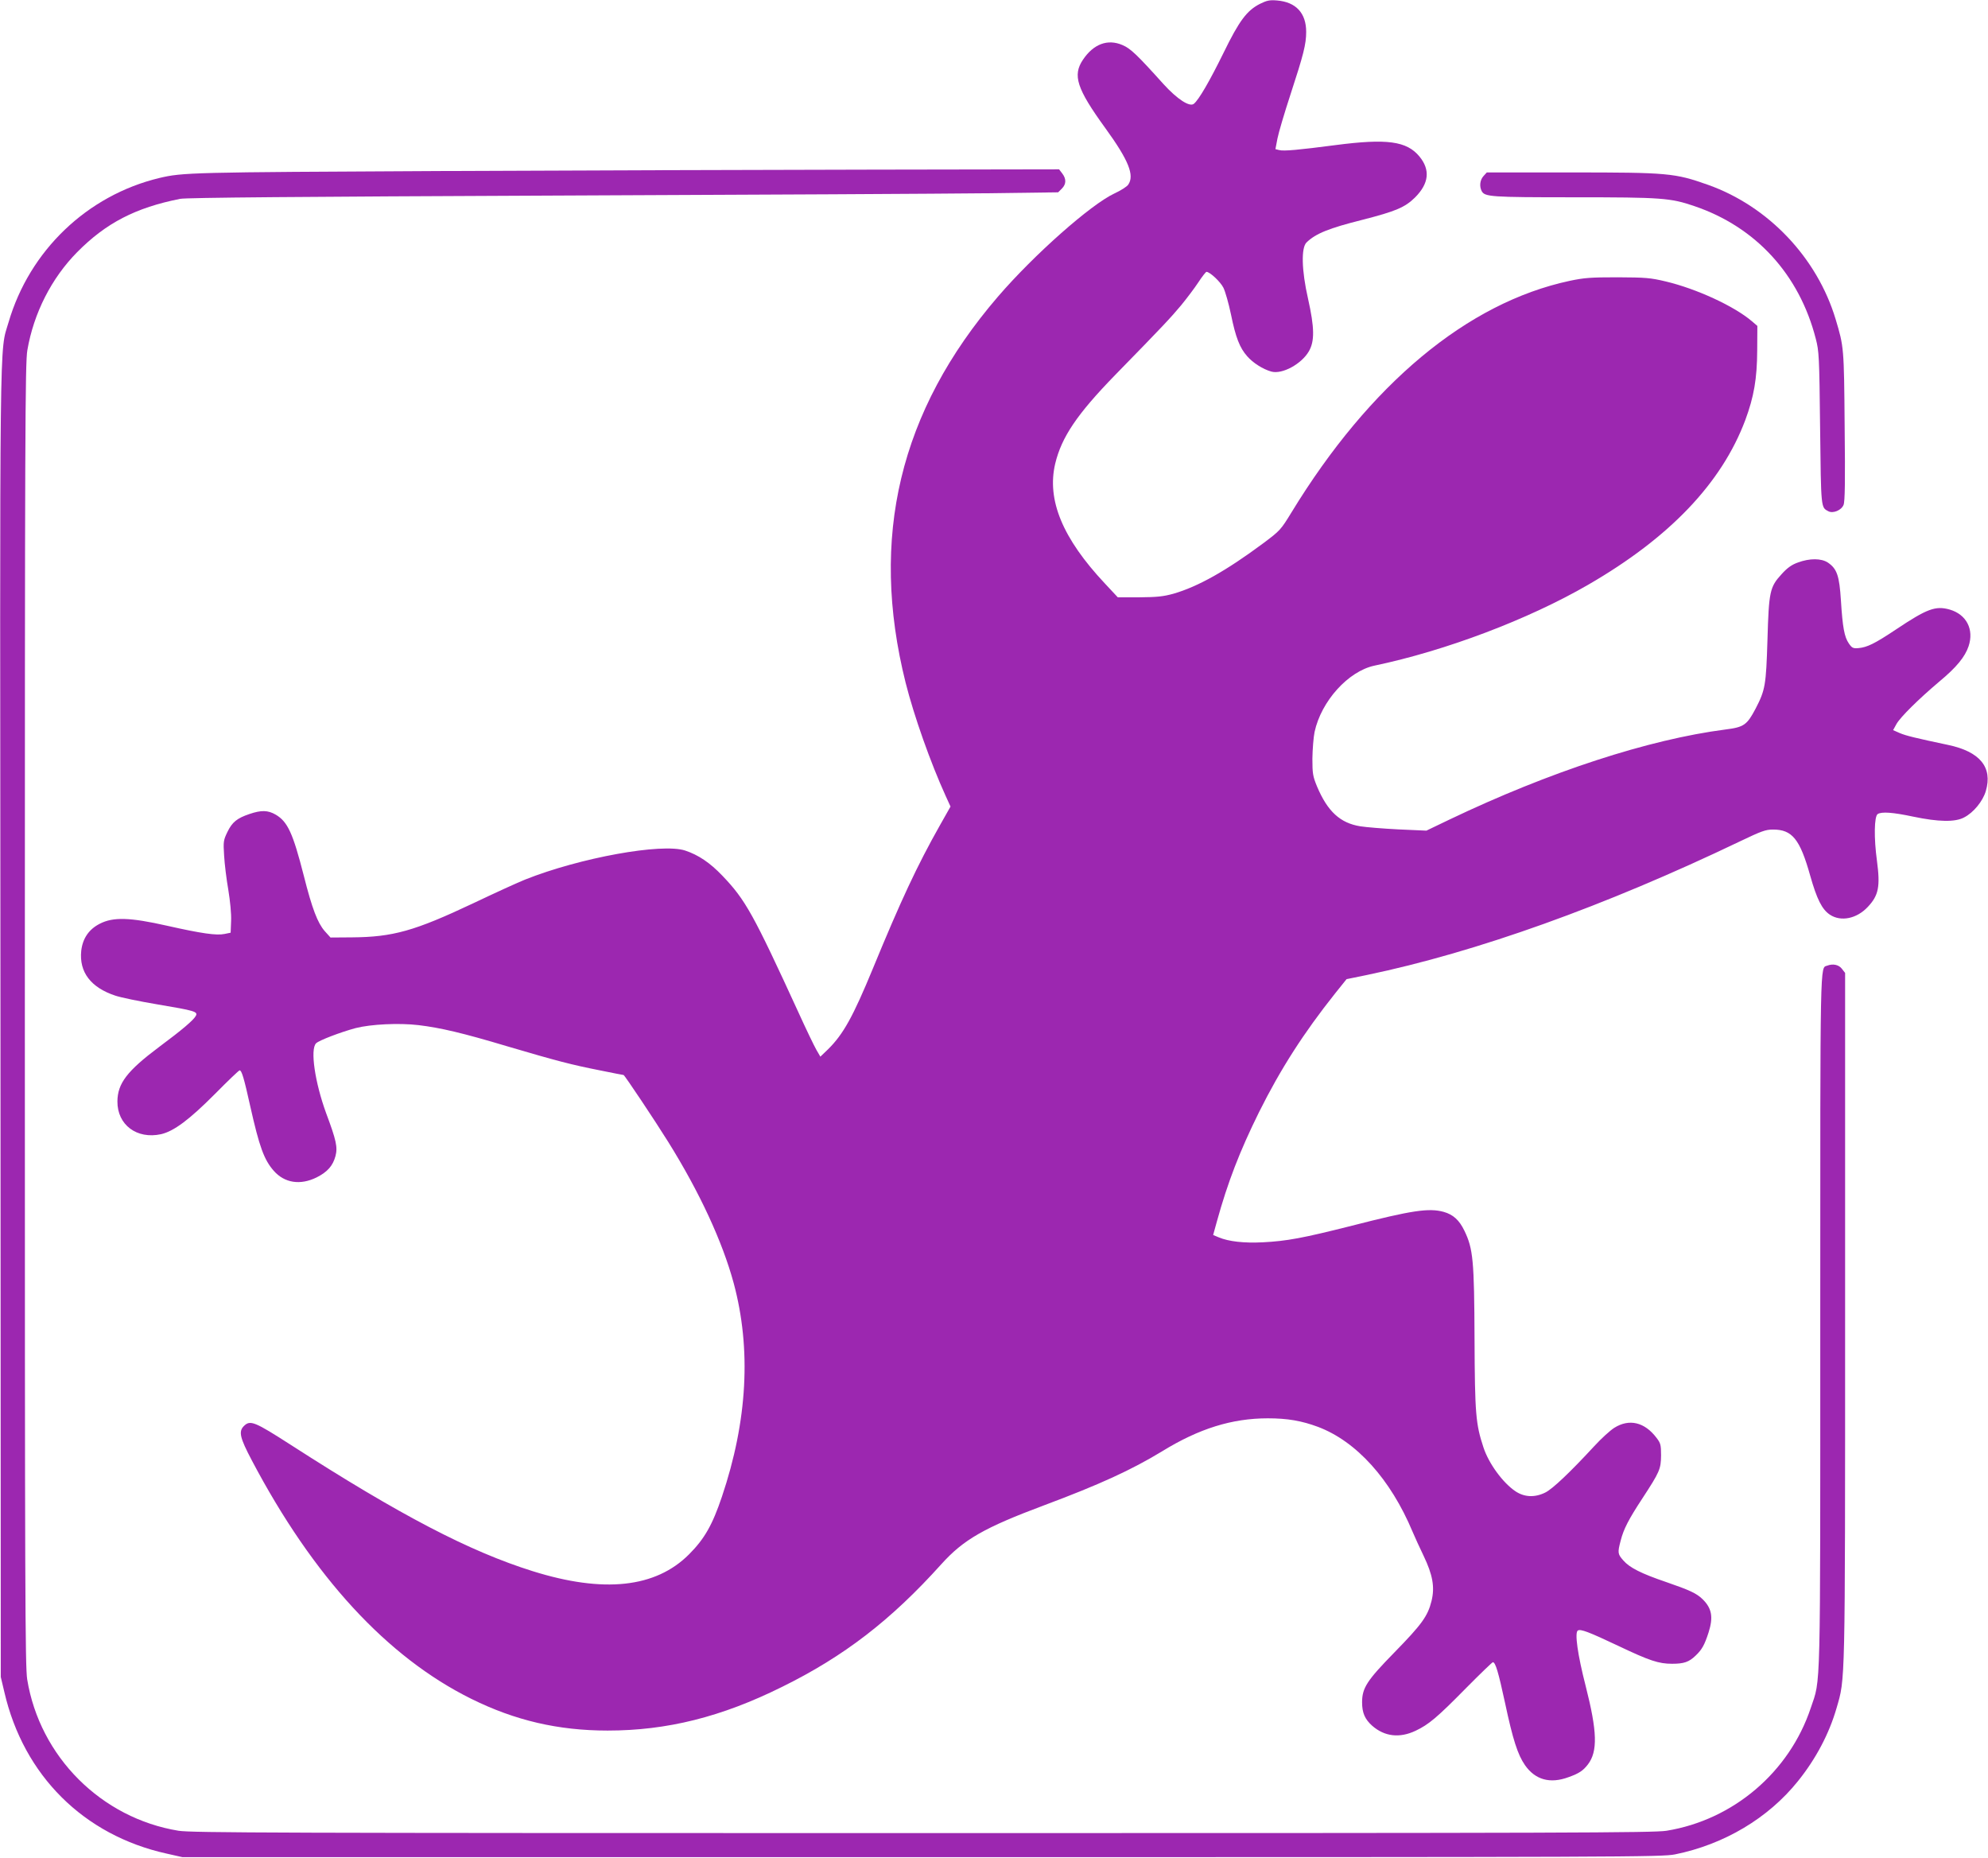
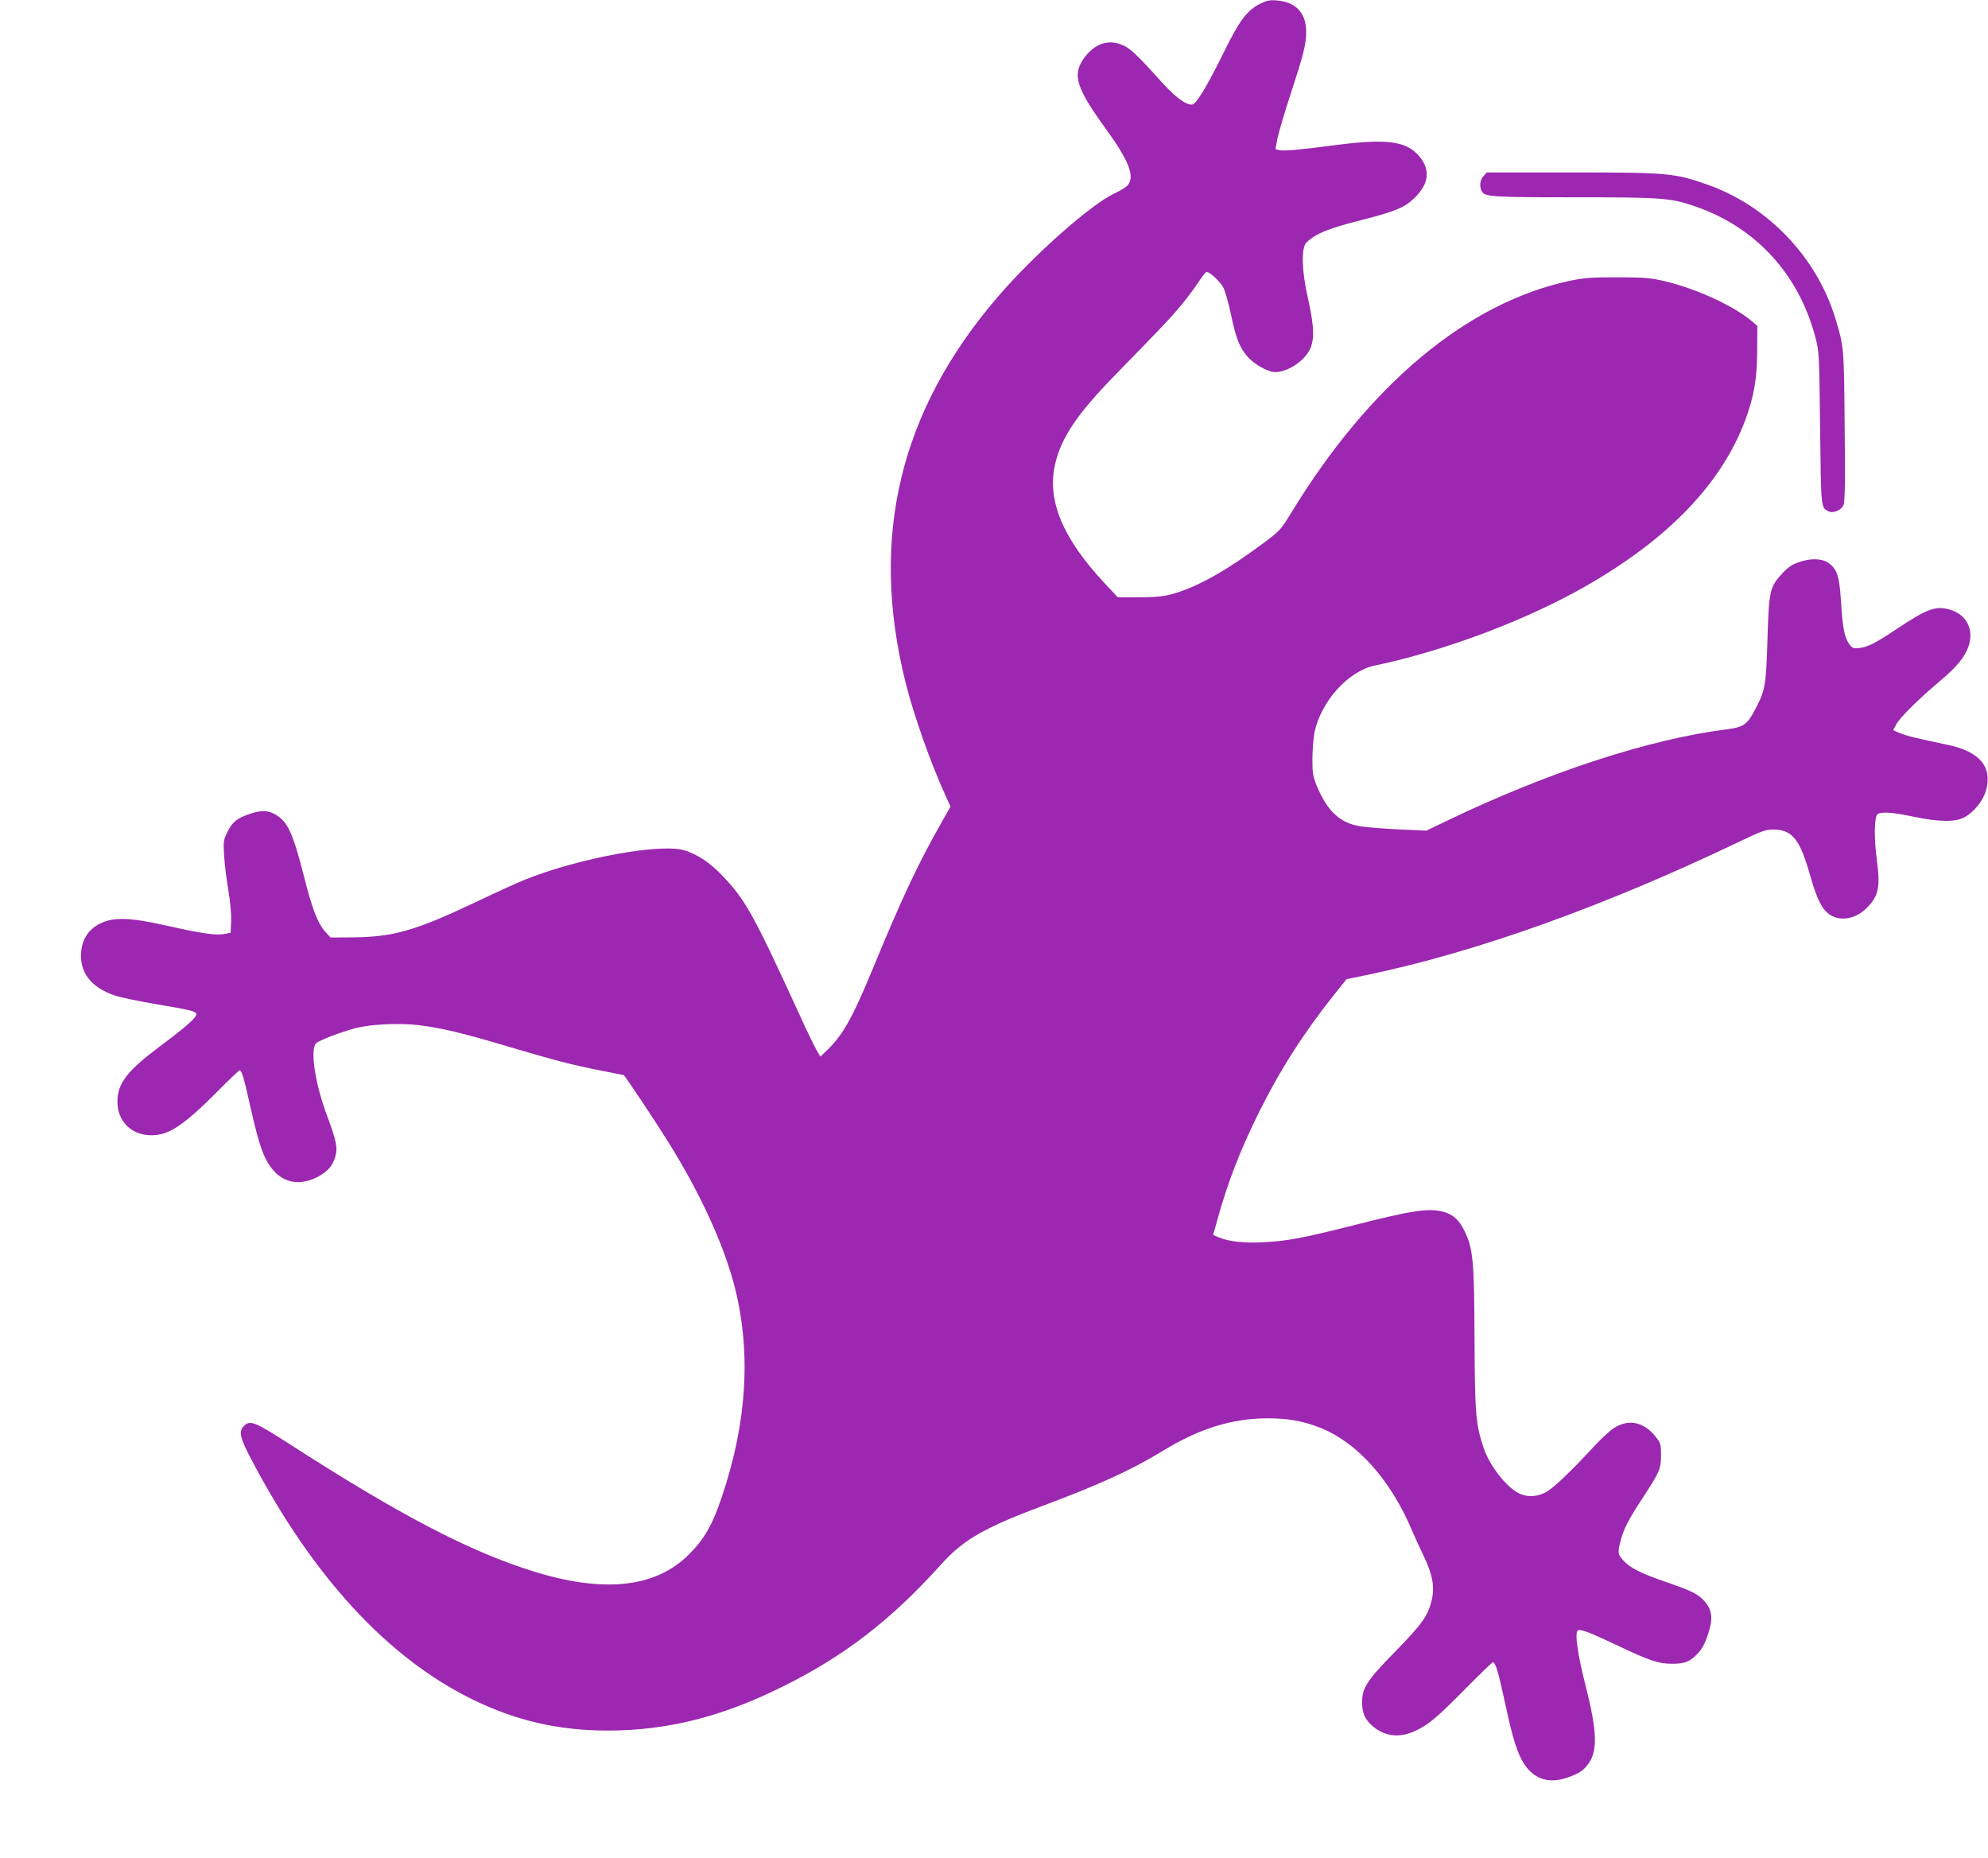
<svg xmlns="http://www.w3.org/2000/svg" version="1.0" width="1280pt" height="1196pt" viewBox="0 0 1280 1196" preserveAspectRatio="xMidYMid meet">
  <g transform="translate(0,1196) scale(0.1,-0.1)" fill="#9c27b0" stroke="none">
    <path d="M8112 11935 c-84 -43 -133 -108 -234 -315 -90 -183 -159 -302 -191 -328 -27 -23 -108 30 -196 127 -171 190 -212 229 -264 251 -95 41 -186 7 -254 -94 -68 -101 -41 -186 144 -441 150 -207 189 -304 147 -364 -9 -13 -49 -38 -88 -56 -151 -70 -517 -393 -751 -665 -633 -736 -828 -1550 -594 -2485 54 -214 160 -514 258 -729 l31 -68 -69 -122 c-145 -257 -250 -481 -431 -921 -128 -310 -190 -422 -288 -519 l-50 -48 -25 43 c-14 24 -67 134 -117 244 -290 632 -340 722 -488 877 -81 85 -156 135 -241 163 -150 49 -676 -46 -1030 -187 -41 -16 -192 -85 -335 -153 -377 -178 -516 -217 -780 -219 l-138 -1 -37 41 c-46 53 -81 143 -135 357 -70 274 -104 348 -181 393 -50 29 -93 30 -169 4 -80 -27 -111 -52 -142 -116 -25 -52 -27 -61 -21 -152 3 -53 15 -152 27 -220 12 -74 20 -154 18 -200 l-3 -76 -39 -8 c-52 -11 -149 3 -371 53 -239 54 -346 57 -432 13 -71 -36 -111 -95 -120 -175 -14 -137 62 -236 219 -288 35 -12 156 -37 269 -56 244 -41 264 -47 250 -74 -15 -28 -88 -90 -236 -200 -207 -155 -268 -235 -269 -351 -1 -151 125 -245 281 -211 82 19 181 92 348 260 82 83 153 151 158 151 13 0 28 -49 68 -230 59 -263 89 -345 151 -416 70 -80 172 -95 277 -43 69 35 104 74 121 137 15 57 5 102 -60 276 -72 197 -104 411 -65 450 19 19 158 72 255 98 98 25 279 34 405 19 141 -17 283 -50 570 -136 322 -95 415 -119 597 -155 82 -17 151 -30 153 -30 6 0 203 -295 287 -430 202 -324 349 -641 422 -910 114 -424 89 -886 -76 -1375 -61 -181 -112 -271 -212 -371 -215 -215 -549 -251 -1006 -108 -406 127 -854 360 -1556 812 -235 151 -263 163 -304 122 -35 -35 -25 -76 51 -220 395 -750 872 -1268 1414 -1536 281 -139 559 -204 877 -204 382 0 732 87 1123 281 400 197 702 430 1025 789 144 160 277 236 665 381 353 132 559 226 758 347 237 146 450 212 680 212 127 0 218 -16 323 -55 247 -93 467 -336 609 -675 15 -36 47 -105 71 -155 59 -123 73 -202 51 -291 -24 -97 -62 -150 -239 -331 -176 -180 -208 -228 -208 -321 0 -68 18 -109 65 -151 80 -70 177 -81 280 -32 84 40 137 84 324 274 91 92 169 167 173 167 17 0 36 -66 78 -260 51 -240 82 -335 129 -403 66 -94 161 -121 280 -77 68 24 94 42 125 82 64 84 60 212 -14 503 -53 206 -72 346 -51 359 18 11 71 -9 261 -99 202 -96 260 -115 346 -115 76 0 109 11 152 53 40 38 57 68 83 149 31 98 21 154 -37 212 -39 39 -85 60 -236 112 -162 55 -236 93 -276 139 -36 41 -38 49 -17 128 19 75 52 138 140 272 111 170 119 188 120 276 0 68 -3 79 -29 113 -77 102 -176 125 -272 65 -27 -17 -85 -70 -129 -118 -156 -169 -270 -277 -316 -299 -67 -33 -134 -30 -191 8 -81 54 -173 179 -207 284 -49 149 -55 213 -57 696 -2 506 -9 581 -65 697 -33 69 -73 105 -134 122 -95 26 -204 10 -590 -89 -317 -80 -419 -99 -575 -107 -120 -6 -219 5 -283 32 l-36 15 24 87 c70 253 147 452 271 703 139 279 288 511 491 766 l73 91 132 27 c705 147 1533 444 2401 860 138 66 165 76 213 76 123 0 173 -61 239 -296 43 -152 76 -218 127 -252 71 -47 173 -26 244 50 70 74 81 131 59 297 -20 145 -18 287 5 301 26 16 97 11 229 -17 162 -34 270 -36 327 -5 61 31 121 105 140 170 45 153 -38 254 -244 297 -208 44 -270 59 -310 76 l-43 19 22 40 c26 45 140 158 276 273 111 92 165 159 188 227 36 108 -13 204 -121 236 -92 26 -146 6 -348 -129 -135 -90 -184 -114 -240 -119 -35 -3 -42 1 -62 30 -29 42 -40 103 -51 277 -10 158 -25 203 -83 243 -43 29 -119 29 -194 1 -40 -14 -69 -35 -105 -75 -76 -83 -82 -111 -91 -424 -9 -291 -14 -321 -76 -441 -56 -106 -75 -120 -195 -135 -495 -64 -1132 -272 -1775 -579 l-150 -72 -180 8 c-98 5 -209 14 -246 20 -129 21 -210 95 -278 256 -27 66 -30 82 -30 180 1 60 7 137 14 171 43 199 217 391 385 427 458 96 990 297 1377 521 524 303 858 653 1011 1059 56 151 76 267 77 449 l1 158 -35 30 c-115 98 -357 209 -554 256 -100 24 -131 26 -311 27 -173 0 -215 -3 -309 -23 -659 -141 -1287 -665 -1791 -1491 -68 -111 -73 -117 -180 -197 -241 -179 -421 -280 -580 -326 -66 -18 -105 -22 -219 -23 l-139 0 -84 90 c-271 289 -374 536 -319 770 41 171 140 318 385 570 310 317 359 370 426 450 36 44 86 110 111 148 24 37 48 67 52 67 22 0 90 -64 109 -102 12 -24 34 -101 49 -173 30 -147 56 -214 104 -268 37 -43 102 -84 156 -99 69 -19 193 48 241 130 38 65 37 152 -5 339 -42 184 -45 330 -9 363 59 57 144 91 359 145 215 55 274 80 339 144 90 90 99 178 28 264 -82 99 -210 116 -540 73 -238 -31 -333 -40 -363 -32 l-24 6 13 68 c7 37 45 165 84 284 84 257 101 323 101 403 0 121 -66 192 -188 202 -48 4 -65 0 -110 -22z" />
-     <path d="M2830 10859 c-1607 -8 -1652 -9 -1805 -45 -464 -112 -835 -467 -970 -929 -59 -201 -56 67 -52 -4515 l2 -4205 23 -97 c124 -537 511 -922 1045 -1040 l102 -23 4760 0 c4558 0 4764 1 4850 18 316 64 600 233 791 471 116 144 201 305 249 471 56 194 55 113 55 2516 l0 2216 -21 27 c-20 26 -57 34 -94 20 -47 -18 -45 89 -45 -2286 0 -2446 4 -2299 -61 -2492 -138 -414 -499 -721 -929 -791 -85 -13 -615 -15 -4790 -15 -4175 0 -4705 2 -4790 15 -498 81 -894 477 -975 975 -13 84 -15 564 -15 4280 0 3747 2 4194 16 4275 41 240 156 465 321 632 186 188 376 286 663 343 38 8 779 14 2400 21 1290 5 2549 12 2799 15 l454 6 24 24 c29 29 29 63 2 98 l-20 26 -1202 -2 c-661 -1 -1915 -5 -2787 -9z" />
-     <path d="M9552 10827 c-23 -25 -28 -66 -12 -97 20 -37 57 -40 594 -40 565 0 621 -4 776 -57 395 -134 675 -440 781 -853 21 -80 23 -113 28 -576 6 -520 5 -510 53 -535 30 -16 84 6 98 41 9 21 11 151 7 507 -4 507 -5 511 -58 688 -119 396 -433 727 -821 865 -215 76 -256 80 -884 80 l-541 0 -21 -23z" />
+     <path d="M9552 10827 c-23 -25 -28 -66 -12 -97 20 -37 57 -40 594 -40 565 0 621 -4 776 -57 395 -134 675 -440 781 -853 21 -80 23 -113 28 -576 6 -520 5 -510 53 -535 30 -16 84 6 98 41 9 21 11 151 7 507 -4 507 -5 511 -58 688 -119 396 -433 727 -821 865 -215 76 -256 80 -884 80 l-541 0 -21 -23" />
  </g>
</svg>